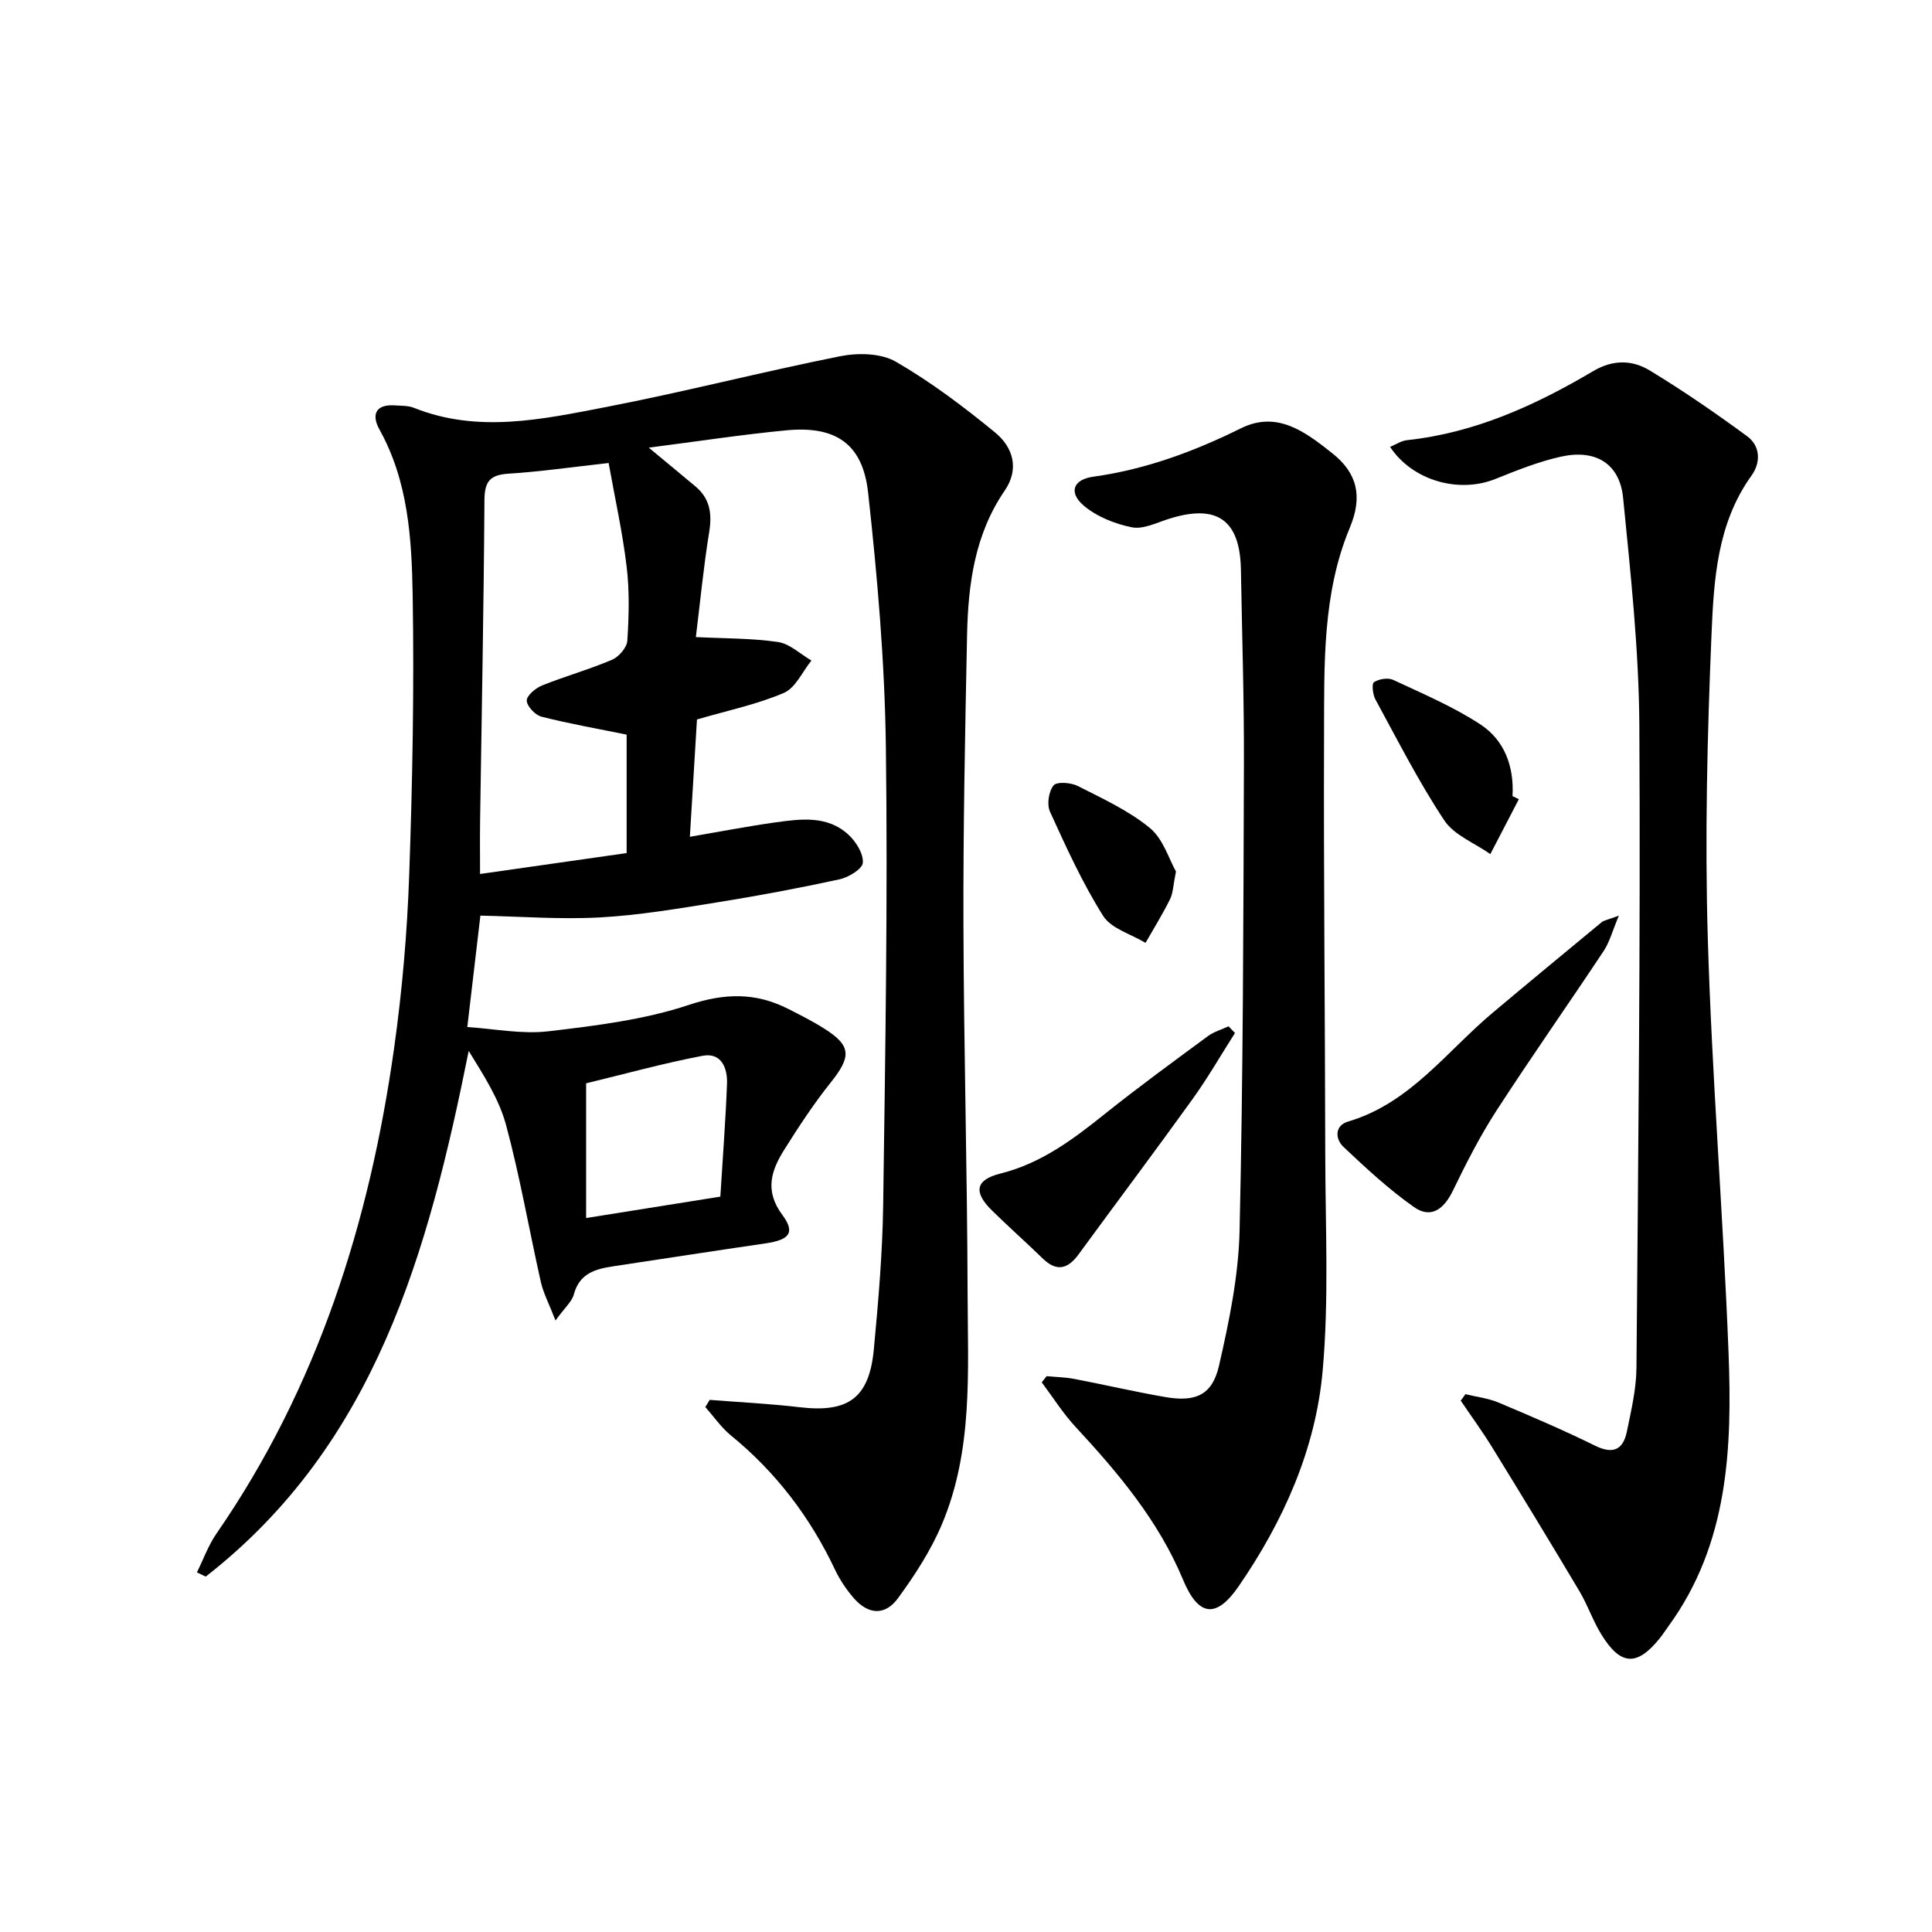
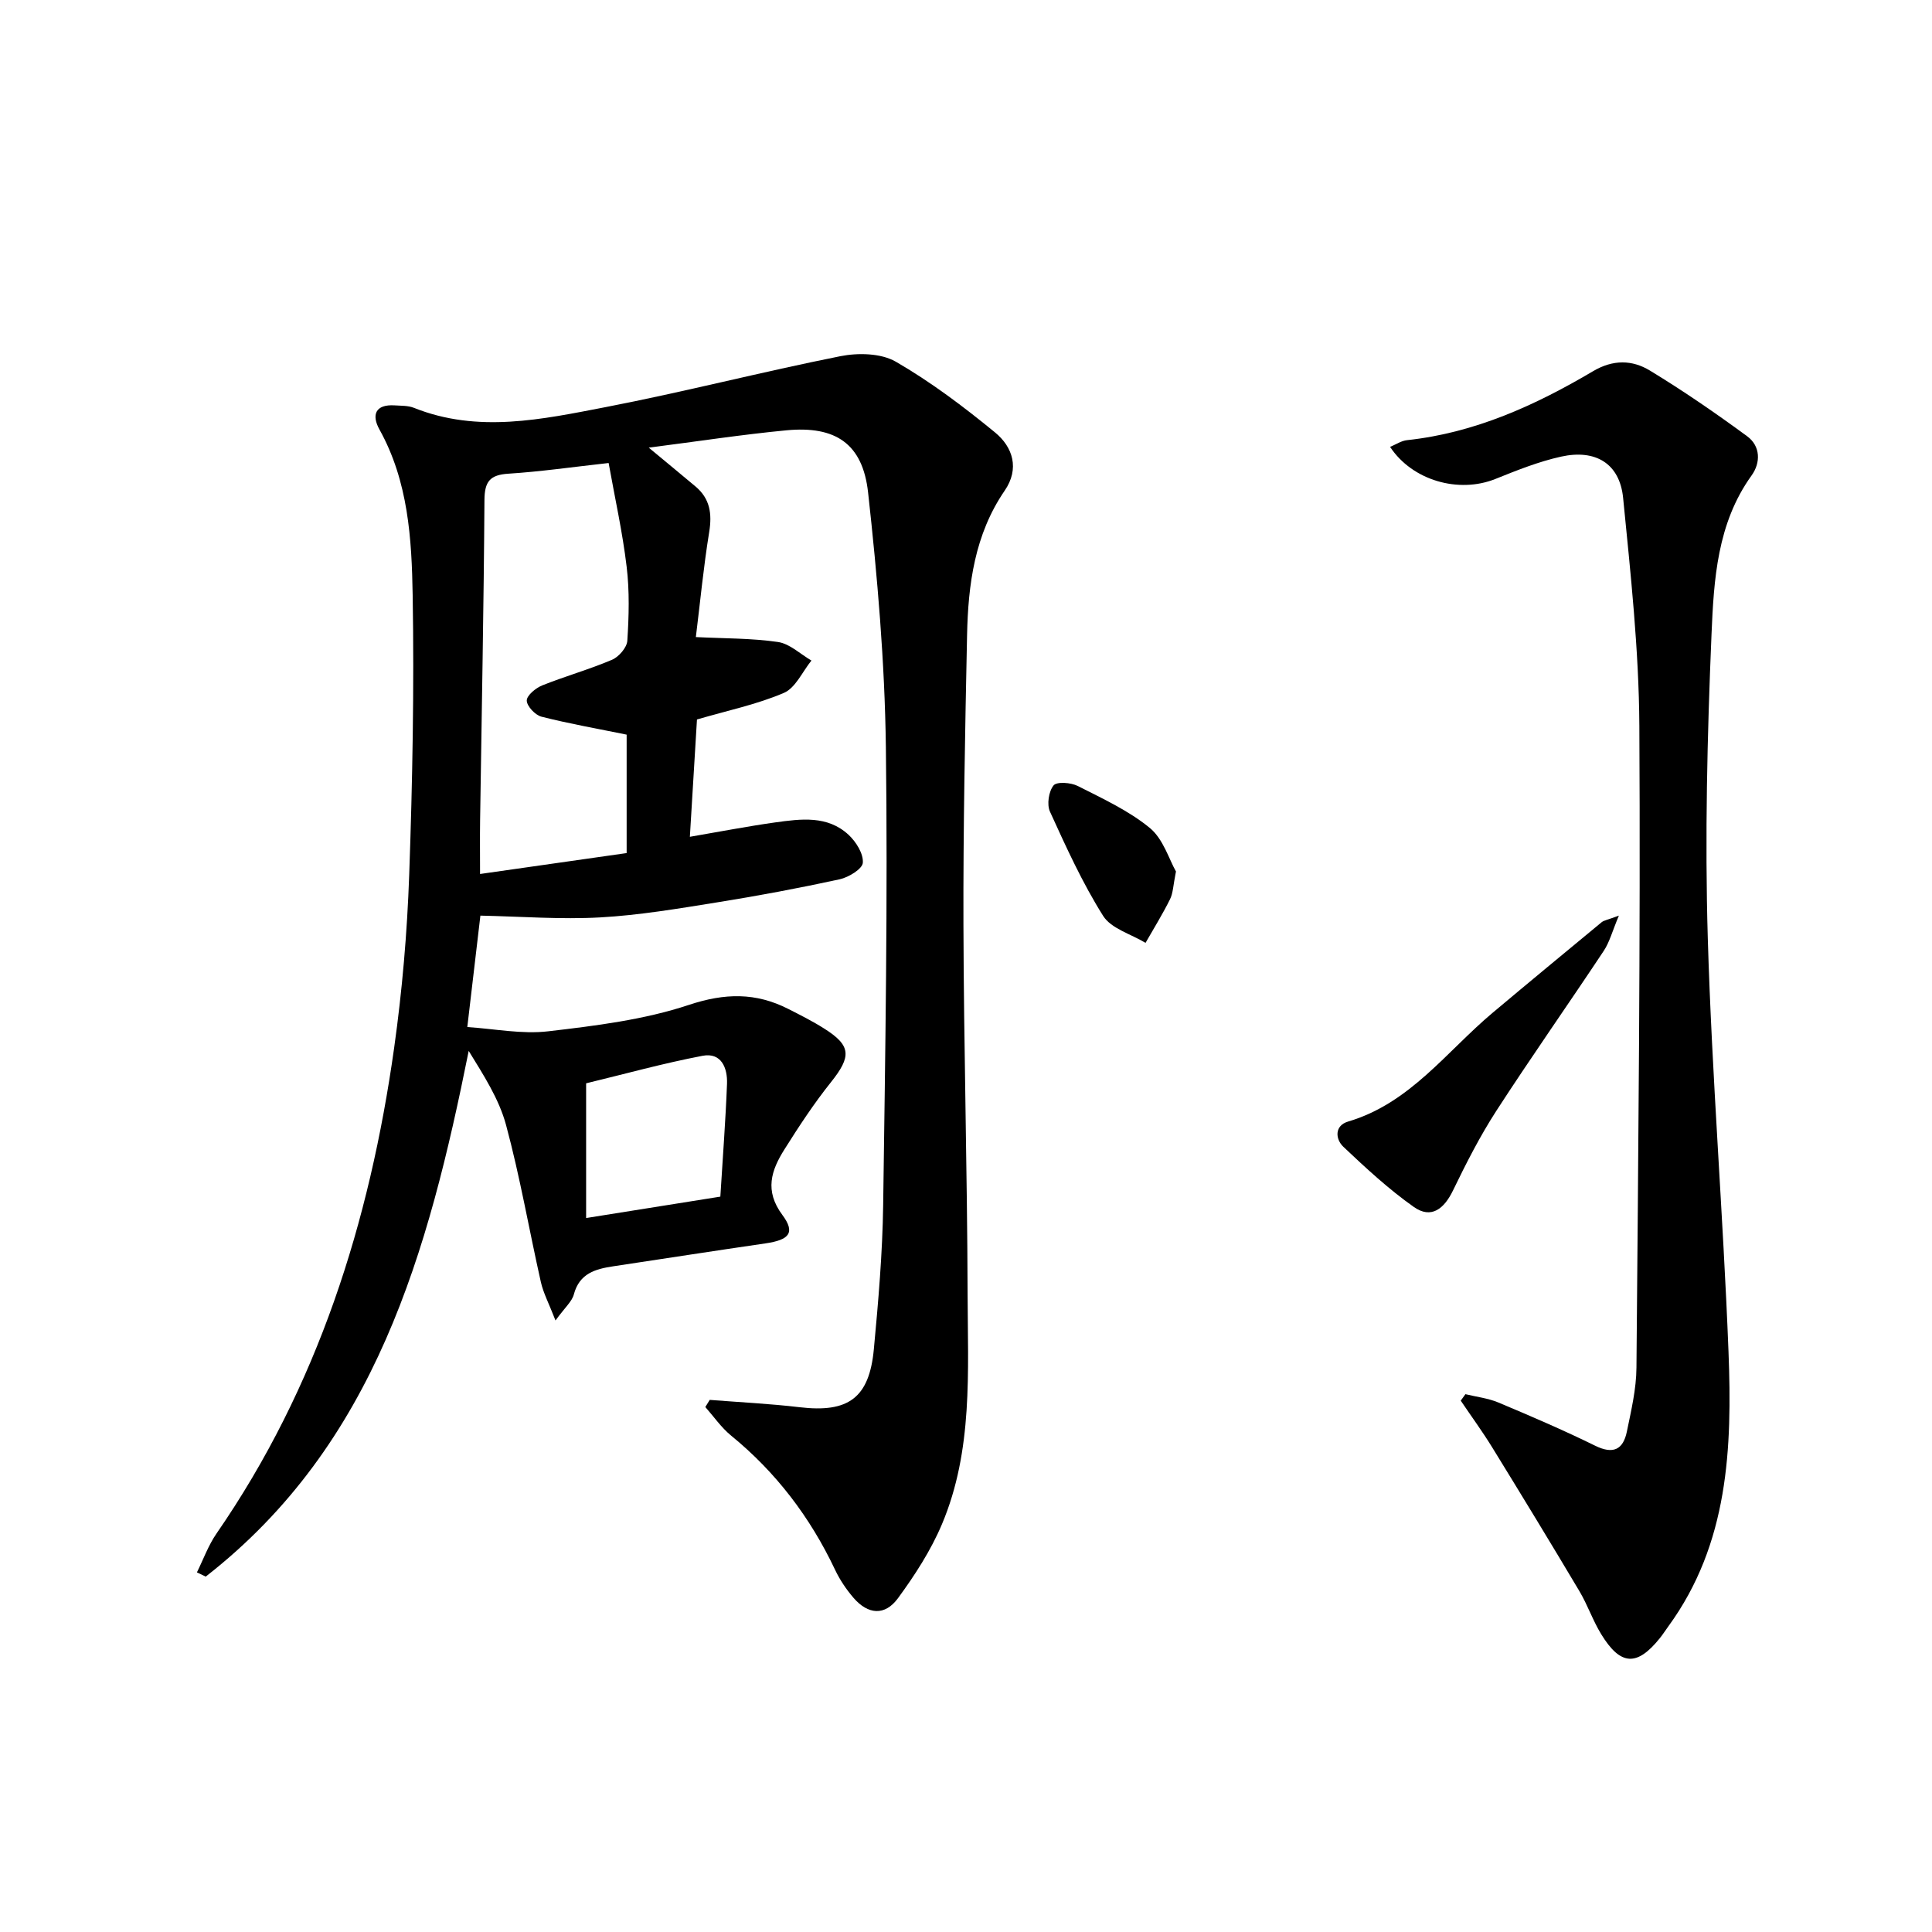
<svg xmlns="http://www.w3.org/2000/svg" enable-background="new 0 0 400 400" viewBox="0 0 400 400">
  <path d="m115.01 273.39c-1.36-3.51-2.51-5.66-3.03-7.95-2.44-10.84-4.32-21.82-7.21-32.53-1.46-5.41-4.67-10.34-7.73-15.33-8.36 41.62-19.27 81.42-54.45 108.84-.61-.29-1.21-.59-1.82-.88 1.33-2.69 2.36-5.58 4.05-8.03 20.97-30.36 31.72-64.49 36.79-100.61 1.66-11.83 2.69-23.79 3.11-35.73.68-19.29 1.04-38.61.72-57.9-.2-11.72-.9-23.6-6.88-34.35-1.67-3-.87-5.26 3.19-4.99 1.32.09 2.74.03 3.93.5 13.26 5.31 26.57 2.39 39.7-.14 16.27-3.14 32.34-7.3 48.59-10.54 3.66-.73 8.41-.64 11.47 1.12 7.26 4.19 14.06 9.32 20.56 14.65 3.7 3.03 5.13 7.51 2.01 12.06-6.21 9.06-7.57 19.4-7.79 29.94-.41 19.97-.81 39.95-.75 59.92.07 25.47.79 50.94.86 76.42.05 16.08 1.15 32.41-5.31 47.71-2.29 5.43-5.6 10.54-9.1 15.32-2.72 3.71-6.21 3.41-9.23-.1-1.5-1.75-2.83-3.73-3.81-5.81-5.14-10.85-12.2-20.15-21.52-27.76-2.03-1.66-3.57-3.92-5.33-5.91.3-.49.6-.98.91-1.48 6.21.49 12.44.79 18.61 1.52 10.07 1.19 14.42-1.89 15.37-12 .93-9.92 1.79-19.89 1.93-29.84.44-31.63.97-63.27.56-94.89-.23-17.57-1.75-35.17-3.68-52.65-1.12-10.15-6.78-13.84-16.89-12.88-9.22.88-18.39 2.29-28.52 3.59 3.75 3.12 6.73 5.56 9.68 8.04 3 2.52 3.45 5.64 2.83 9.44-1.17 7.19-1.86 14.46-2.76 21.74 5.94.3 11.54.22 17.01 1.02 2.44.36 4.62 2.5 6.92 3.84-1.87 2.3-3.29 5.66-5.71 6.7-5.57 2.38-11.62 3.64-17.99 5.5-.47 7.68-.95 15.75-1.47 24.29 6.31-1.08 11.97-2.18 17.68-2.98 5.29-.73 10.81-1.49 15.18 2.57 1.55 1.44 3.09 3.9 2.95 5.78-.09 1.29-2.94 3.02-4.8 3.43-8.42 1.83-16.89 3.42-25.4 4.78-8.03 1.29-16.1 2.66-24.2 3.11-8.14.45-16.34-.19-24.78-.37-.81 6.9-1.78 15.19-2.71 23.07 5.62.36 11.3 1.52 16.76.88 9.81-1.15 19.83-2.38 29.13-5.47 7.44-2.47 13.83-2.58 20.55.83 2.52 1.28 5.05 2.55 7.43 4.06 5.64 3.55 5.68 5.78 1.41 11.13-3.51 4.39-6.62 9.13-9.62 13.9-2.72 4.32-4.18 8.53-.43 13.57 2.75 3.7 1.42 5.17-3.49 5.89-10.51 1.53-21 3.16-31.5 4.74-3.72.56-7.02 1.46-8.18 5.82-.39 1.48-1.82 2.67-3.8 5.4zm14.73-96.77c0-8.75 0-16.83 0-24.52-6.11-1.25-11.93-2.27-17.64-3.72-1.29-.33-3.02-2.17-3.04-3.33-.01-1.06 1.85-2.6 3.19-3.14 4.76-1.91 9.74-3.3 14.46-5.31 1.41-.6 3.08-2.53 3.17-3.94.33-5.09.47-10.28-.14-15.33-.85-7.14-2.43-14.2-3.73-21.47-7.55.84-14.12 1.79-20.72 2.21-3.81.24-4.96 1.57-4.99 5.44-.14 22.11-.58 44.21-.9 66.31-.05 3.57-.01 7.15-.01 11.13 10.34-1.47 20.15-2.87 30.35-4.33zm19.4 71.13c.5-8.19 1.09-15.77 1.38-23.37.12-3.25-1.16-6.53-5.06-5.79-8.18 1.56-16.24 3.8-24.11 5.7v27.89c9.29-1.48 18.22-2.9 27.79-4.43z" />
  <path d="m303.4 288.65c2.29.56 4.7.83 6.84 1.73 6.74 2.83 13.47 5.72 20.02 8.94 3.74 1.84 5.79.81 6.56-2.9.9-4.38 1.96-8.83 1.99-13.26.37-44.29.85-88.58.6-132.87-.09-15.74-1.81-31.51-3.36-47.2-.7-7.09-5.67-10.14-12.85-8.55-4.65 1.03-9.16 2.84-13.61 4.63-7.57 3.03-17.16.35-21.79-6.65 1.22-.5 2.33-1.27 3.52-1.39 14.05-1.51 26.57-7.22 38.51-14.28 4.16-2.46 8.12-2.34 11.75-.14 6.93 4.21 13.63 8.82 20.16 13.62 2.76 2.03 2.82 5.46.9 8.12-7.13 9.91-7.81 21.56-8.29 32.9-.88 20.94-1.39 41.95-.77 62.89.84 28.57 3.18 57.09 4.29 85.65.77 19.9.02 39.71-12.45 56.82-.59.8-1.12 1.65-1.74 2.42-4.75 5.93-8.16 5.77-12.17-.79-1.73-2.82-2.81-6.04-4.5-8.89-5.93-9.97-11.97-19.88-18.05-29.76-2.04-3.32-4.35-6.47-6.53-9.7.32-.44.65-.89.97-1.34z" />
-   <path d="m216.69 284.92c1.89.18 3.81.21 5.67.56 6.34 1.21 12.64 2.69 19 3.78 6.21 1.06 9.64-.46 11.02-6.5 2.1-9.18 4.05-18.6 4.26-27.96.74-32.12.79-64.26.9-96.4.05-13.48-.39-26.96-.62-40.43-.18-10.36-4.97-13.71-14.94-10.54-2.52.8-5.31 2.21-7.65 1.74-3.52-.71-7.28-2.21-9.97-4.5-3.18-2.72-2.16-5.4 1.97-5.97 10.82-1.5 20.83-5.2 30.58-10.02 7.52-3.72 13.32.73 18.9 5.14 5.28 4.18 6.32 9.04 3.66 15.42-5.71 13.69-5.29 28.34-5.34 42.78-.11 28.99.21 57.98.25 86.97.02 14.95.79 29.99-.54 44.83-1.45 16.26-8.13 31.14-17.38 44.59-4.7 6.84-8.38 6.21-11.52-1.34-5.09-12.22-13.42-22.11-22.28-31.67-2.6-2.81-4.67-6.12-6.98-9.2.35-.43.68-.86 1.01-1.28z" />
  <path d="m335.17 189.57c-1.38 3.29-1.94 5.51-3.14 7.31-7.34 11.06-14.98 21.92-22.2 33.06-3.4 5.25-6.27 10.89-9 16.53-1.84 3.81-4.51 5.96-8.11 3.42-5.2-3.67-9.94-8.06-14.58-12.45-1.7-1.61-1.86-4.4.96-5.23 12.83-3.79 20.36-14.49 29.94-22.53 7.49-6.29 15.03-12.52 22.57-18.75.49-.39 1.21-.48 3.56-1.36z" />
-   <path d="m255.69 213.87c-2.91 4.56-5.61 9.27-8.76 13.65-7.77 10.8-15.76 21.44-23.62 32.18-2.21 3.02-4.51 3.68-7.41.87-3.46-3.36-7.08-6.57-10.52-9.95-3.91-3.83-3.42-6.36 1.78-7.66 8.35-2.09 14.94-7.01 21.48-12.25 7-5.6 14.25-10.89 21.47-16.21 1.24-.91 2.83-1.35 4.25-2.01.44.46.88.92 1.33 1.38z" />
-   <path d="m314.46 165.47c-1.97 3.79-3.93 7.57-5.9 11.36-3.25-2.29-7.51-3.91-9.55-7-5.29-7.98-9.65-16.58-14.24-25.01-.56-1.02-.8-3.26-.31-3.58 1.03-.67 2.91-.98 3.98-.48 6.13 2.87 12.44 5.54 18.07 9.23 4.99 3.27 6.99 8.72 6.64 14.83.44.21.87.43 1.31.65z" />
  <path d="m243.47 180.43c-.58 2.87-.59 4.47-1.23 5.75-1.53 3.09-3.36 6.03-5.07 9.03-3-1.82-7.11-2.94-8.78-5.59-4.29-6.81-7.66-14.24-11.01-21.59-.67-1.47-.26-4.18.75-5.42.67-.82 3.59-.6 5.01.12 5.14 2.61 10.52 5.08 14.92 8.69 2.78 2.29 3.98 6.5 5.41 9.01z" />
</svg>